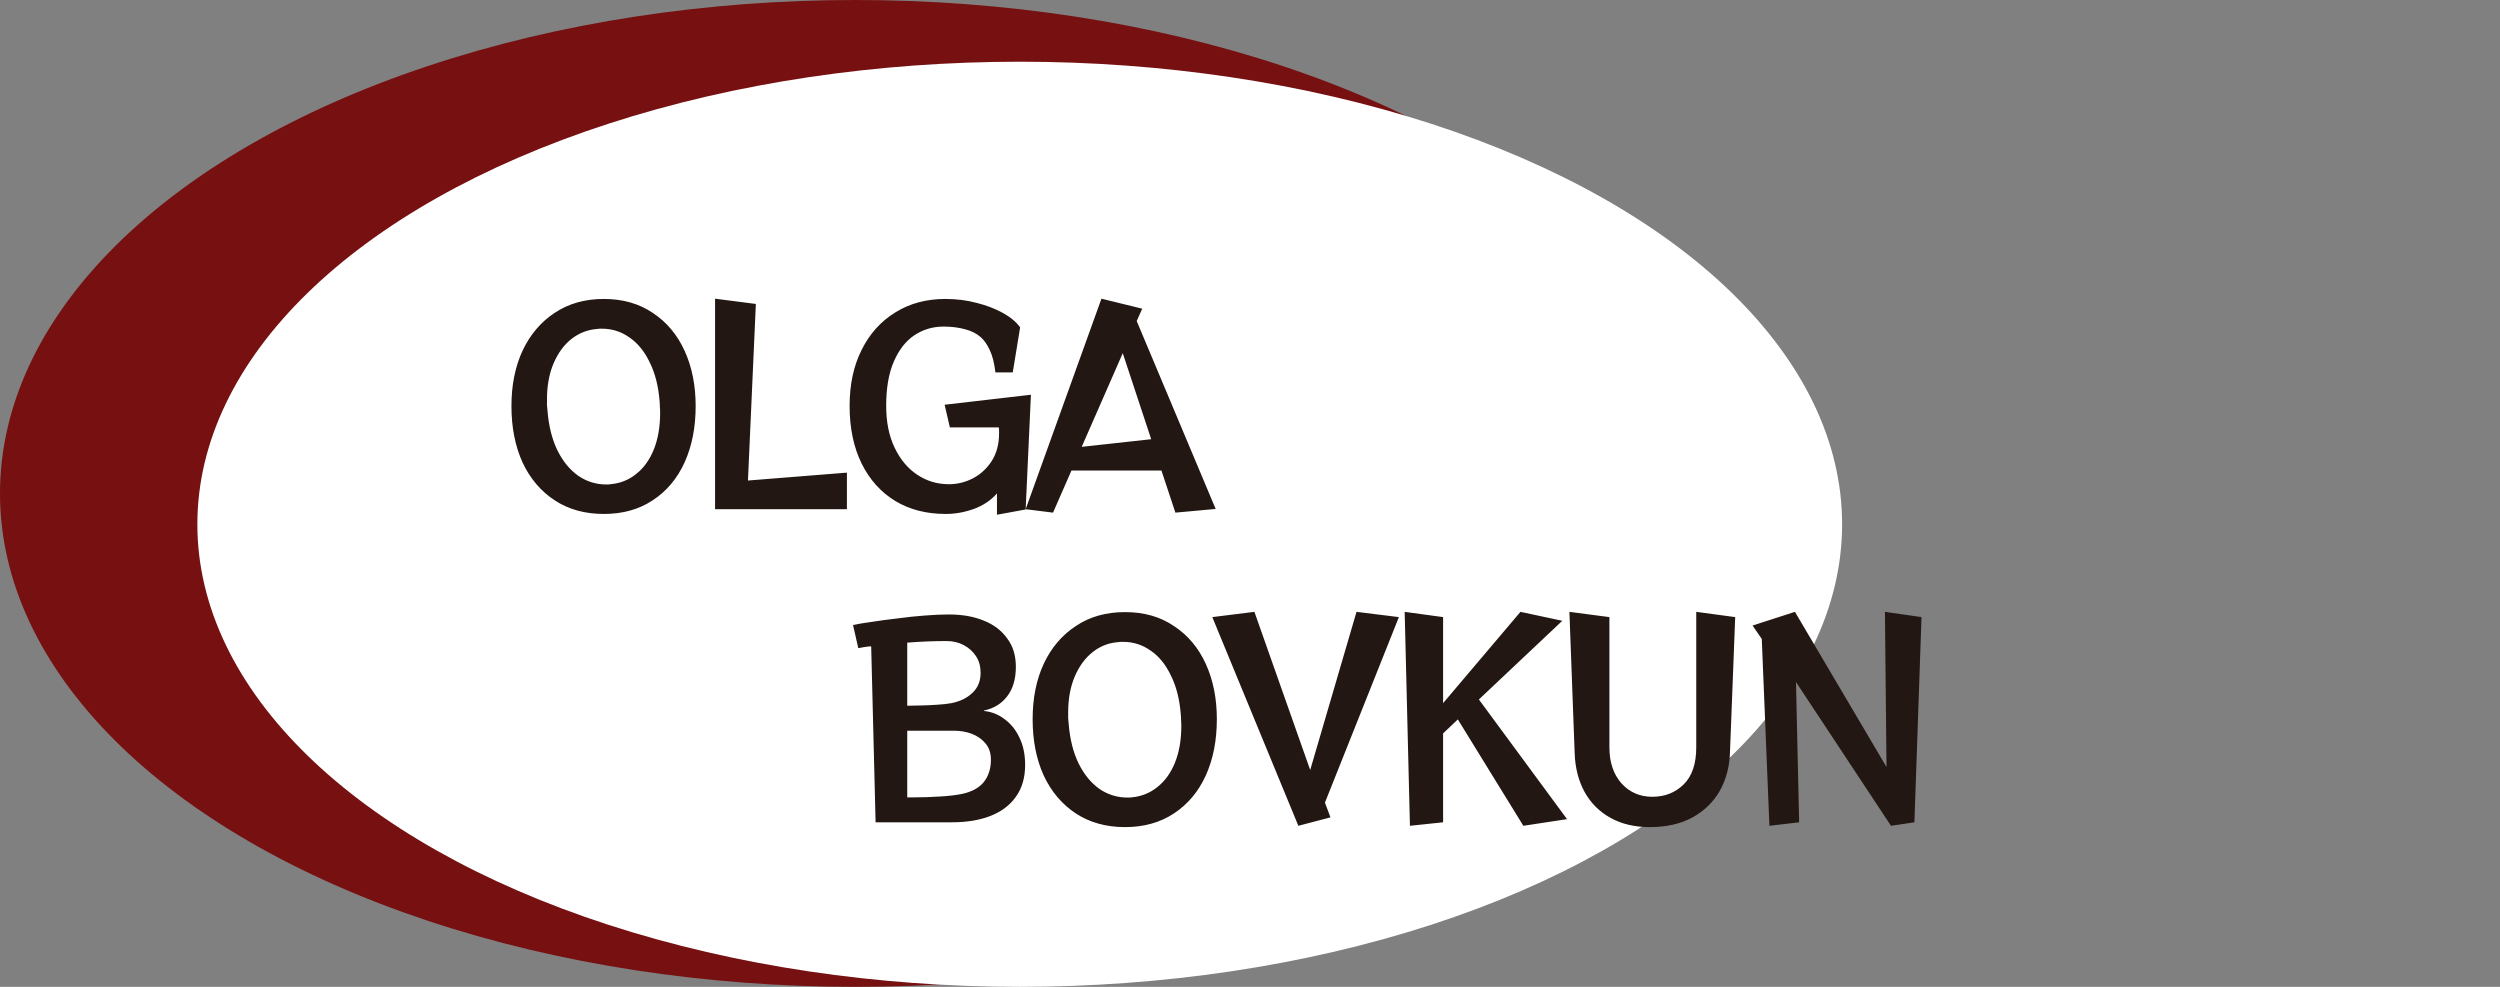
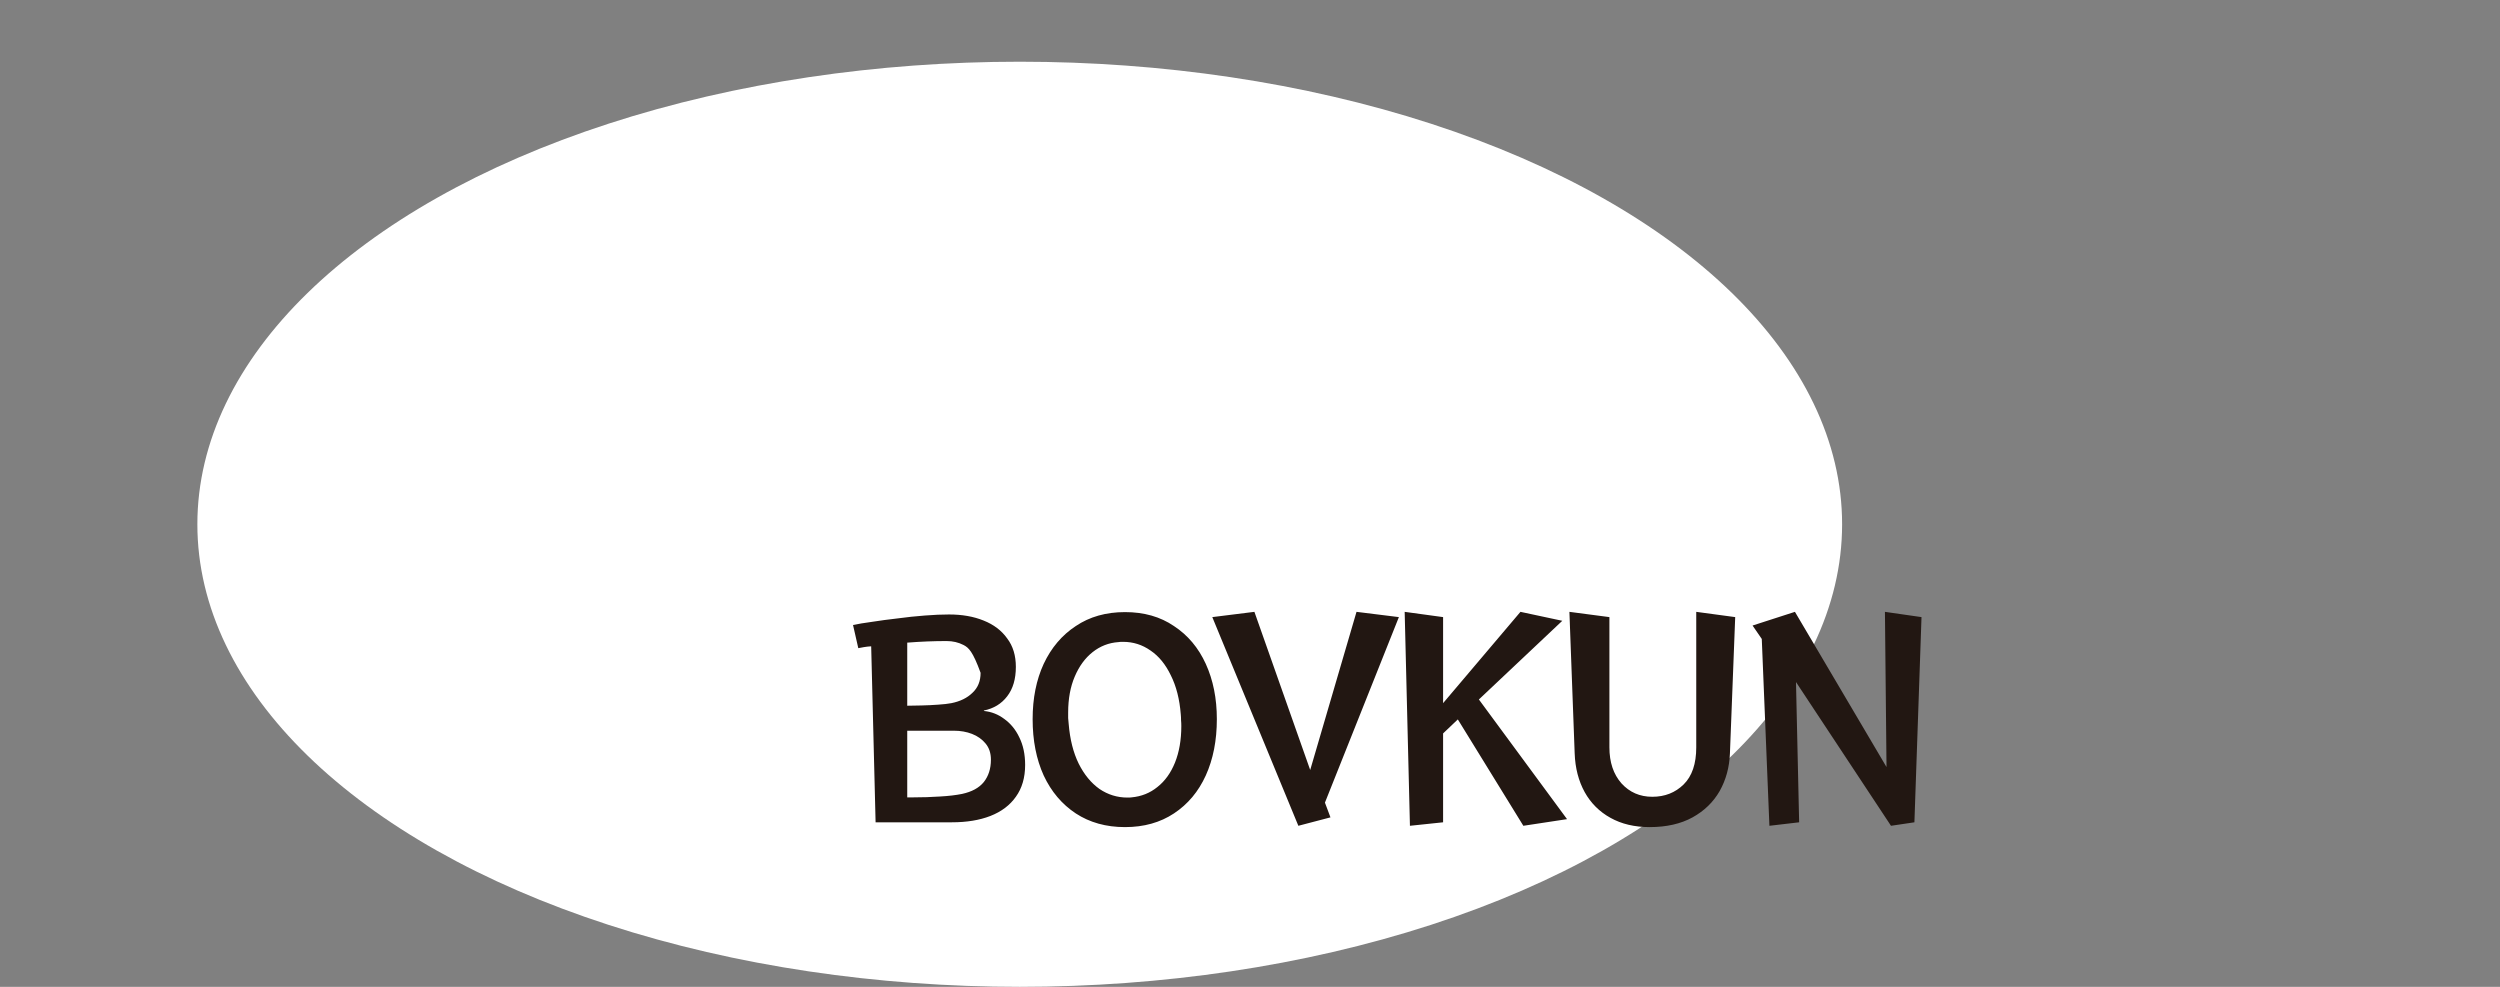
<svg xmlns="http://www.w3.org/2000/svg" width="38" height="15" viewBox="0 0 38 15" fill="none">
  <rect x="0" y="0" width="38" height="15" fill="#808080" stroke="none" />
-   <ellipse cx="13" cy="7.5" rx="13" ry="7.5" fill="#771011" />
  <ellipse cx="15.5" cy="7.969" rx="12.5" ry="7.031" fill="white" />
-   <path d="M9.178 7.812C8.89 7.812 8.641 7.743 8.43 7.604C8.22 7.466 8.057 7.274 7.942 7.028C7.83 6.78 7.774 6.495 7.774 6.172C7.774 5.855 7.83 5.575 7.942 5.332C8.057 5.087 8.22 4.895 8.43 4.756C8.641 4.615 8.89 4.544 9.178 4.544C9.466 4.544 9.714 4.615 9.922 4.756C10.133 4.895 10.294 5.087 10.406 5.332C10.518 5.578 10.574 5.858 10.574 6.172C10.574 6.495 10.518 6.78 10.406 7.028C10.294 7.274 10.133 7.466 9.922 7.604C9.714 7.743 9.466 7.812 9.178 7.812ZM9.278 7.36C9.428 7.347 9.558 7.295 9.67 7.204C9.785 7.114 9.874 6.99 9.938 6.832C10.002 6.672 10.034 6.487 10.034 6.276C10.034 6.247 10.033 6.218 10.03 6.188C10.03 6.159 10.029 6.13 10.026 6.1C10.008 5.868 9.957 5.67 9.874 5.504C9.794 5.339 9.692 5.214 9.566 5.128C9.441 5.04 9.302 4.996 9.15 4.996C9.14 4.996 9.128 4.996 9.114 4.996C9.104 4.996 9.092 4.998 9.078 5C8.932 5.011 8.801 5.062 8.686 5.152C8.572 5.243 8.481 5.367 8.414 5.524C8.348 5.679 8.314 5.862 8.314 6.072C8.314 6.099 8.314 6.127 8.314 6.156C8.317 6.186 8.32 6.215 8.322 6.244C8.341 6.479 8.392 6.68 8.474 6.848C8.557 7.014 8.662 7.142 8.79 7.232C8.918 7.32 9.06 7.364 9.214 7.364C9.225 7.364 9.236 7.364 9.246 7.364C9.257 7.362 9.268 7.36 9.278 7.36ZM10.869 7.74V4.54L11.489 4.62L11.369 7.304L12.873 7.184V7.74H10.869ZM15.154 7.824V7.5C15.063 7.604 14.946 7.683 14.802 7.736C14.66 7.787 14.518 7.812 14.374 7.812C14.083 7.812 13.828 7.747 13.61 7.616C13.391 7.483 13.22 7.294 13.098 7.048C12.975 6.8 12.914 6.507 12.914 6.168C12.914 5.843 12.975 5.559 13.098 5.316C13.22 5.071 13.391 4.882 13.61 4.748C13.828 4.612 14.082 4.544 14.37 4.544C14.538 4.544 14.696 4.564 14.846 4.604C14.995 4.642 15.127 4.692 15.242 4.756C15.359 4.82 15.447 4.894 15.506 4.976L15.394 5.66H15.13C15.114 5.516 15.084 5.402 15.042 5.316C15.002 5.231 14.956 5.167 14.906 5.124C14.842 5.068 14.762 5.028 14.666 5.004C14.572 4.978 14.464 4.964 14.342 4.964C14.179 4.964 14.031 5.008 13.898 5.096C13.767 5.184 13.663 5.318 13.586 5.496C13.508 5.675 13.47 5.899 13.47 6.168C13.47 6.414 13.512 6.626 13.598 6.804C13.683 6.983 13.798 7.12 13.942 7.216C14.086 7.312 14.246 7.36 14.422 7.36C14.55 7.36 14.671 7.331 14.786 7.272C14.903 7.211 14.999 7.123 15.074 7.008C15.148 6.891 15.186 6.751 15.186 6.588C15.186 6.575 15.186 6.56 15.186 6.544C15.186 6.528 15.184 6.512 15.182 6.496H14.438L14.358 6.152L15.67 6L15.59 7.744L15.154 7.824ZM17.866 7.792L17.654 7.152H16.286L16.006 7.792L15.59 7.74L16.742 4.54L17.362 4.692L17.278 4.88L18.478 7.736L17.866 7.792ZM17.066 5.368L16.442 6.792L17.498 6.676L17.066 5.368Z" fill="#221712" />
-   <path d="M13.309 12.499L13.242 9.824C13.204 9.826 13.168 9.83 13.133 9.836C13.101 9.841 13.072 9.846 13.046 9.852L12.966 9.5C13.04 9.484 13.136 9.468 13.254 9.452C13.373 9.433 13.503 9.416 13.642 9.4C13.783 9.381 13.921 9.366 14.057 9.356C14.194 9.345 14.316 9.34 14.425 9.34C14.623 9.34 14.797 9.37 14.95 9.432C15.104 9.493 15.224 9.584 15.309 9.704C15.398 9.821 15.441 9.965 15.441 10.136C15.441 10.319 15.398 10.469 15.309 10.584C15.222 10.698 15.103 10.77 14.954 10.8L14.957 10.807C15.069 10.818 15.172 10.858 15.265 10.928C15.361 10.997 15.438 11.09 15.493 11.207C15.552 11.325 15.582 11.465 15.582 11.627C15.582 11.819 15.535 11.981 15.441 12.111C15.351 12.239 15.222 12.337 15.053 12.403C14.888 12.467 14.694 12.499 14.47 12.499H13.309ZM13.79 10.727C13.854 10.727 13.927 10.726 14.009 10.723C14.095 10.721 14.178 10.717 14.258 10.711C14.34 10.706 14.408 10.698 14.461 10.688C14.595 10.661 14.701 10.609 14.781 10.531C14.864 10.454 14.905 10.353 14.905 10.227C14.905 10.129 14.882 10.043 14.834 9.972C14.786 9.9 14.723 9.844 14.646 9.804C14.568 9.764 14.483 9.744 14.389 9.744C14.195 9.744 13.995 9.752 13.79 9.768V10.727ZM13.889 12.12C14.02 12.12 14.152 12.116 14.286 12.107C14.419 12.1 14.531 12.086 14.621 12.068C14.771 12.036 14.882 11.976 14.954 11.887C15.025 11.797 15.062 11.684 15.062 11.547C15.062 11.449 15.035 11.367 14.982 11.303C14.928 11.237 14.859 11.188 14.774 11.155C14.691 11.123 14.6 11.107 14.502 11.107H13.79V12.12H13.889ZM17.1 12.572C16.812 12.572 16.563 12.502 16.352 12.364C16.142 12.225 15.979 12.033 15.864 11.787C15.752 11.54 15.696 11.254 15.696 10.931C15.696 10.614 15.752 10.334 15.864 10.091C15.979 9.846 16.142 9.654 16.352 9.516C16.563 9.374 16.812 9.304 17.1 9.304C17.388 9.304 17.636 9.374 17.844 9.516C18.055 9.654 18.216 9.846 18.328 10.091C18.44 10.337 18.496 10.617 18.496 10.931C18.496 11.254 18.44 11.54 18.328 11.787C18.216 12.033 18.055 12.225 17.844 12.364C17.636 12.502 17.388 12.572 17.1 12.572ZM17.2 12.12C17.35 12.106 17.48 12.054 17.592 11.963C17.707 11.873 17.796 11.749 17.86 11.591C17.924 11.431 17.956 11.246 17.956 11.036C17.956 11.006 17.955 10.977 17.952 10.947C17.952 10.918 17.951 10.889 17.948 10.86C17.93 10.627 17.879 10.429 17.796 10.264C17.716 10.098 17.614 9.973 17.488 9.888C17.363 9.8 17.224 9.756 17.072 9.756C17.062 9.756 17.05 9.756 17.036 9.756C17.026 9.756 17.014 9.757 17 9.76C16.854 9.77 16.723 9.821 16.608 9.912C16.494 10.002 16.403 10.126 16.336 10.284C16.27 10.438 16.236 10.621 16.236 10.832C16.236 10.858 16.236 10.886 16.236 10.915C16.239 10.945 16.242 10.974 16.244 11.004C16.263 11.238 16.314 11.44 16.396 11.607C16.479 11.773 16.584 11.901 16.712 11.992C16.84 12.079 16.982 12.123 17.136 12.123C17.147 12.123 17.158 12.123 17.168 12.123C17.179 12.121 17.19 12.12 17.2 12.12ZM19.735 12.552L18.427 9.38L19.067 9.3L19.915 11.704L20.619 9.3L21.263 9.38L20.139 12.2L20.223 12.424L19.735 12.552ZM23.155 12.552L22.159 10.935L21.935 11.148V12.499L21.431 12.552L21.351 9.3L21.935 9.38V10.688L23.111 9.3L23.747 9.436L22.479 10.632L23.819 12.451L23.155 12.552ZM25.783 9.3L26.375 9.38L26.295 11.451C26.287 11.662 26.235 11.853 26.139 12.024C26.043 12.191 25.906 12.325 25.727 12.424C25.549 12.522 25.331 12.572 25.075 12.572C24.846 12.572 24.647 12.525 24.479 12.431C24.311 12.338 24.18 12.207 24.087 12.04C23.994 11.871 23.943 11.675 23.935 11.451L23.855 9.3L24.463 9.38V11.36C24.463 11.586 24.524 11.769 24.647 11.908C24.77 12.043 24.926 12.111 25.115 12.111C25.305 12.111 25.463 12.049 25.591 11.924C25.719 11.798 25.783 11.61 25.783 11.36V9.3ZM28.743 12.552L27.299 10.367L27.347 12.499L26.895 12.552L26.779 9.712L26.639 9.508L27.283 9.3L28.675 11.659L28.651 9.3L29.207 9.38L29.099 12.499L28.743 12.552Z" fill="#221712" />
+   <path d="M13.309 12.499L13.242 9.824C13.204 9.826 13.168 9.83 13.133 9.836C13.101 9.841 13.072 9.846 13.046 9.852L12.966 9.5C13.04 9.484 13.136 9.468 13.254 9.452C13.373 9.433 13.503 9.416 13.642 9.4C13.783 9.381 13.921 9.366 14.057 9.356C14.194 9.345 14.316 9.34 14.425 9.34C14.623 9.34 14.797 9.37 14.95 9.432C15.104 9.493 15.224 9.584 15.309 9.704C15.398 9.821 15.441 9.965 15.441 10.136C15.441 10.319 15.398 10.469 15.309 10.584C15.222 10.698 15.103 10.77 14.954 10.8L14.957 10.807C15.069 10.818 15.172 10.858 15.265 10.928C15.361 10.997 15.438 11.09 15.493 11.207C15.552 11.325 15.582 11.465 15.582 11.627C15.582 11.819 15.535 11.981 15.441 12.111C15.351 12.239 15.222 12.337 15.053 12.403C14.888 12.467 14.694 12.499 14.47 12.499H13.309ZM13.79 10.727C13.854 10.727 13.927 10.726 14.009 10.723C14.095 10.721 14.178 10.717 14.258 10.711C14.34 10.706 14.408 10.698 14.461 10.688C14.595 10.661 14.701 10.609 14.781 10.531C14.864 10.454 14.905 10.353 14.905 10.227C14.786 9.9 14.723 9.844 14.646 9.804C14.568 9.764 14.483 9.744 14.389 9.744C14.195 9.744 13.995 9.752 13.79 9.768V10.727ZM13.889 12.12C14.02 12.12 14.152 12.116 14.286 12.107C14.419 12.1 14.531 12.086 14.621 12.068C14.771 12.036 14.882 11.976 14.954 11.887C15.025 11.797 15.062 11.684 15.062 11.547C15.062 11.449 15.035 11.367 14.982 11.303C14.928 11.237 14.859 11.188 14.774 11.155C14.691 11.123 14.6 11.107 14.502 11.107H13.79V12.12H13.889ZM17.1 12.572C16.812 12.572 16.563 12.502 16.352 12.364C16.142 12.225 15.979 12.033 15.864 11.787C15.752 11.54 15.696 11.254 15.696 10.931C15.696 10.614 15.752 10.334 15.864 10.091C15.979 9.846 16.142 9.654 16.352 9.516C16.563 9.374 16.812 9.304 17.1 9.304C17.388 9.304 17.636 9.374 17.844 9.516C18.055 9.654 18.216 9.846 18.328 10.091C18.44 10.337 18.496 10.617 18.496 10.931C18.496 11.254 18.44 11.54 18.328 11.787C18.216 12.033 18.055 12.225 17.844 12.364C17.636 12.502 17.388 12.572 17.1 12.572ZM17.2 12.12C17.35 12.106 17.48 12.054 17.592 11.963C17.707 11.873 17.796 11.749 17.86 11.591C17.924 11.431 17.956 11.246 17.956 11.036C17.956 11.006 17.955 10.977 17.952 10.947C17.952 10.918 17.951 10.889 17.948 10.86C17.93 10.627 17.879 10.429 17.796 10.264C17.716 10.098 17.614 9.973 17.488 9.888C17.363 9.8 17.224 9.756 17.072 9.756C17.062 9.756 17.05 9.756 17.036 9.756C17.026 9.756 17.014 9.757 17 9.76C16.854 9.77 16.723 9.821 16.608 9.912C16.494 10.002 16.403 10.126 16.336 10.284C16.27 10.438 16.236 10.621 16.236 10.832C16.236 10.858 16.236 10.886 16.236 10.915C16.239 10.945 16.242 10.974 16.244 11.004C16.263 11.238 16.314 11.44 16.396 11.607C16.479 11.773 16.584 11.901 16.712 11.992C16.84 12.079 16.982 12.123 17.136 12.123C17.147 12.123 17.158 12.123 17.168 12.123C17.179 12.121 17.19 12.12 17.2 12.12ZM19.735 12.552L18.427 9.38L19.067 9.3L19.915 11.704L20.619 9.3L21.263 9.38L20.139 12.2L20.223 12.424L19.735 12.552ZM23.155 12.552L22.159 10.935L21.935 11.148V12.499L21.431 12.552L21.351 9.3L21.935 9.38V10.688L23.111 9.3L23.747 9.436L22.479 10.632L23.819 12.451L23.155 12.552ZM25.783 9.3L26.375 9.38L26.295 11.451C26.287 11.662 26.235 11.853 26.139 12.024C26.043 12.191 25.906 12.325 25.727 12.424C25.549 12.522 25.331 12.572 25.075 12.572C24.846 12.572 24.647 12.525 24.479 12.431C24.311 12.338 24.18 12.207 24.087 12.04C23.994 11.871 23.943 11.675 23.935 11.451L23.855 9.3L24.463 9.38V11.36C24.463 11.586 24.524 11.769 24.647 11.908C24.77 12.043 24.926 12.111 25.115 12.111C25.305 12.111 25.463 12.049 25.591 11.924C25.719 11.798 25.783 11.61 25.783 11.36V9.3ZM28.743 12.552L27.299 10.367L27.347 12.499L26.895 12.552L26.779 9.712L26.639 9.508L27.283 9.3L28.675 11.659L28.651 9.3L29.207 9.38L29.099 12.499L28.743 12.552Z" fill="#221712" />
</svg>